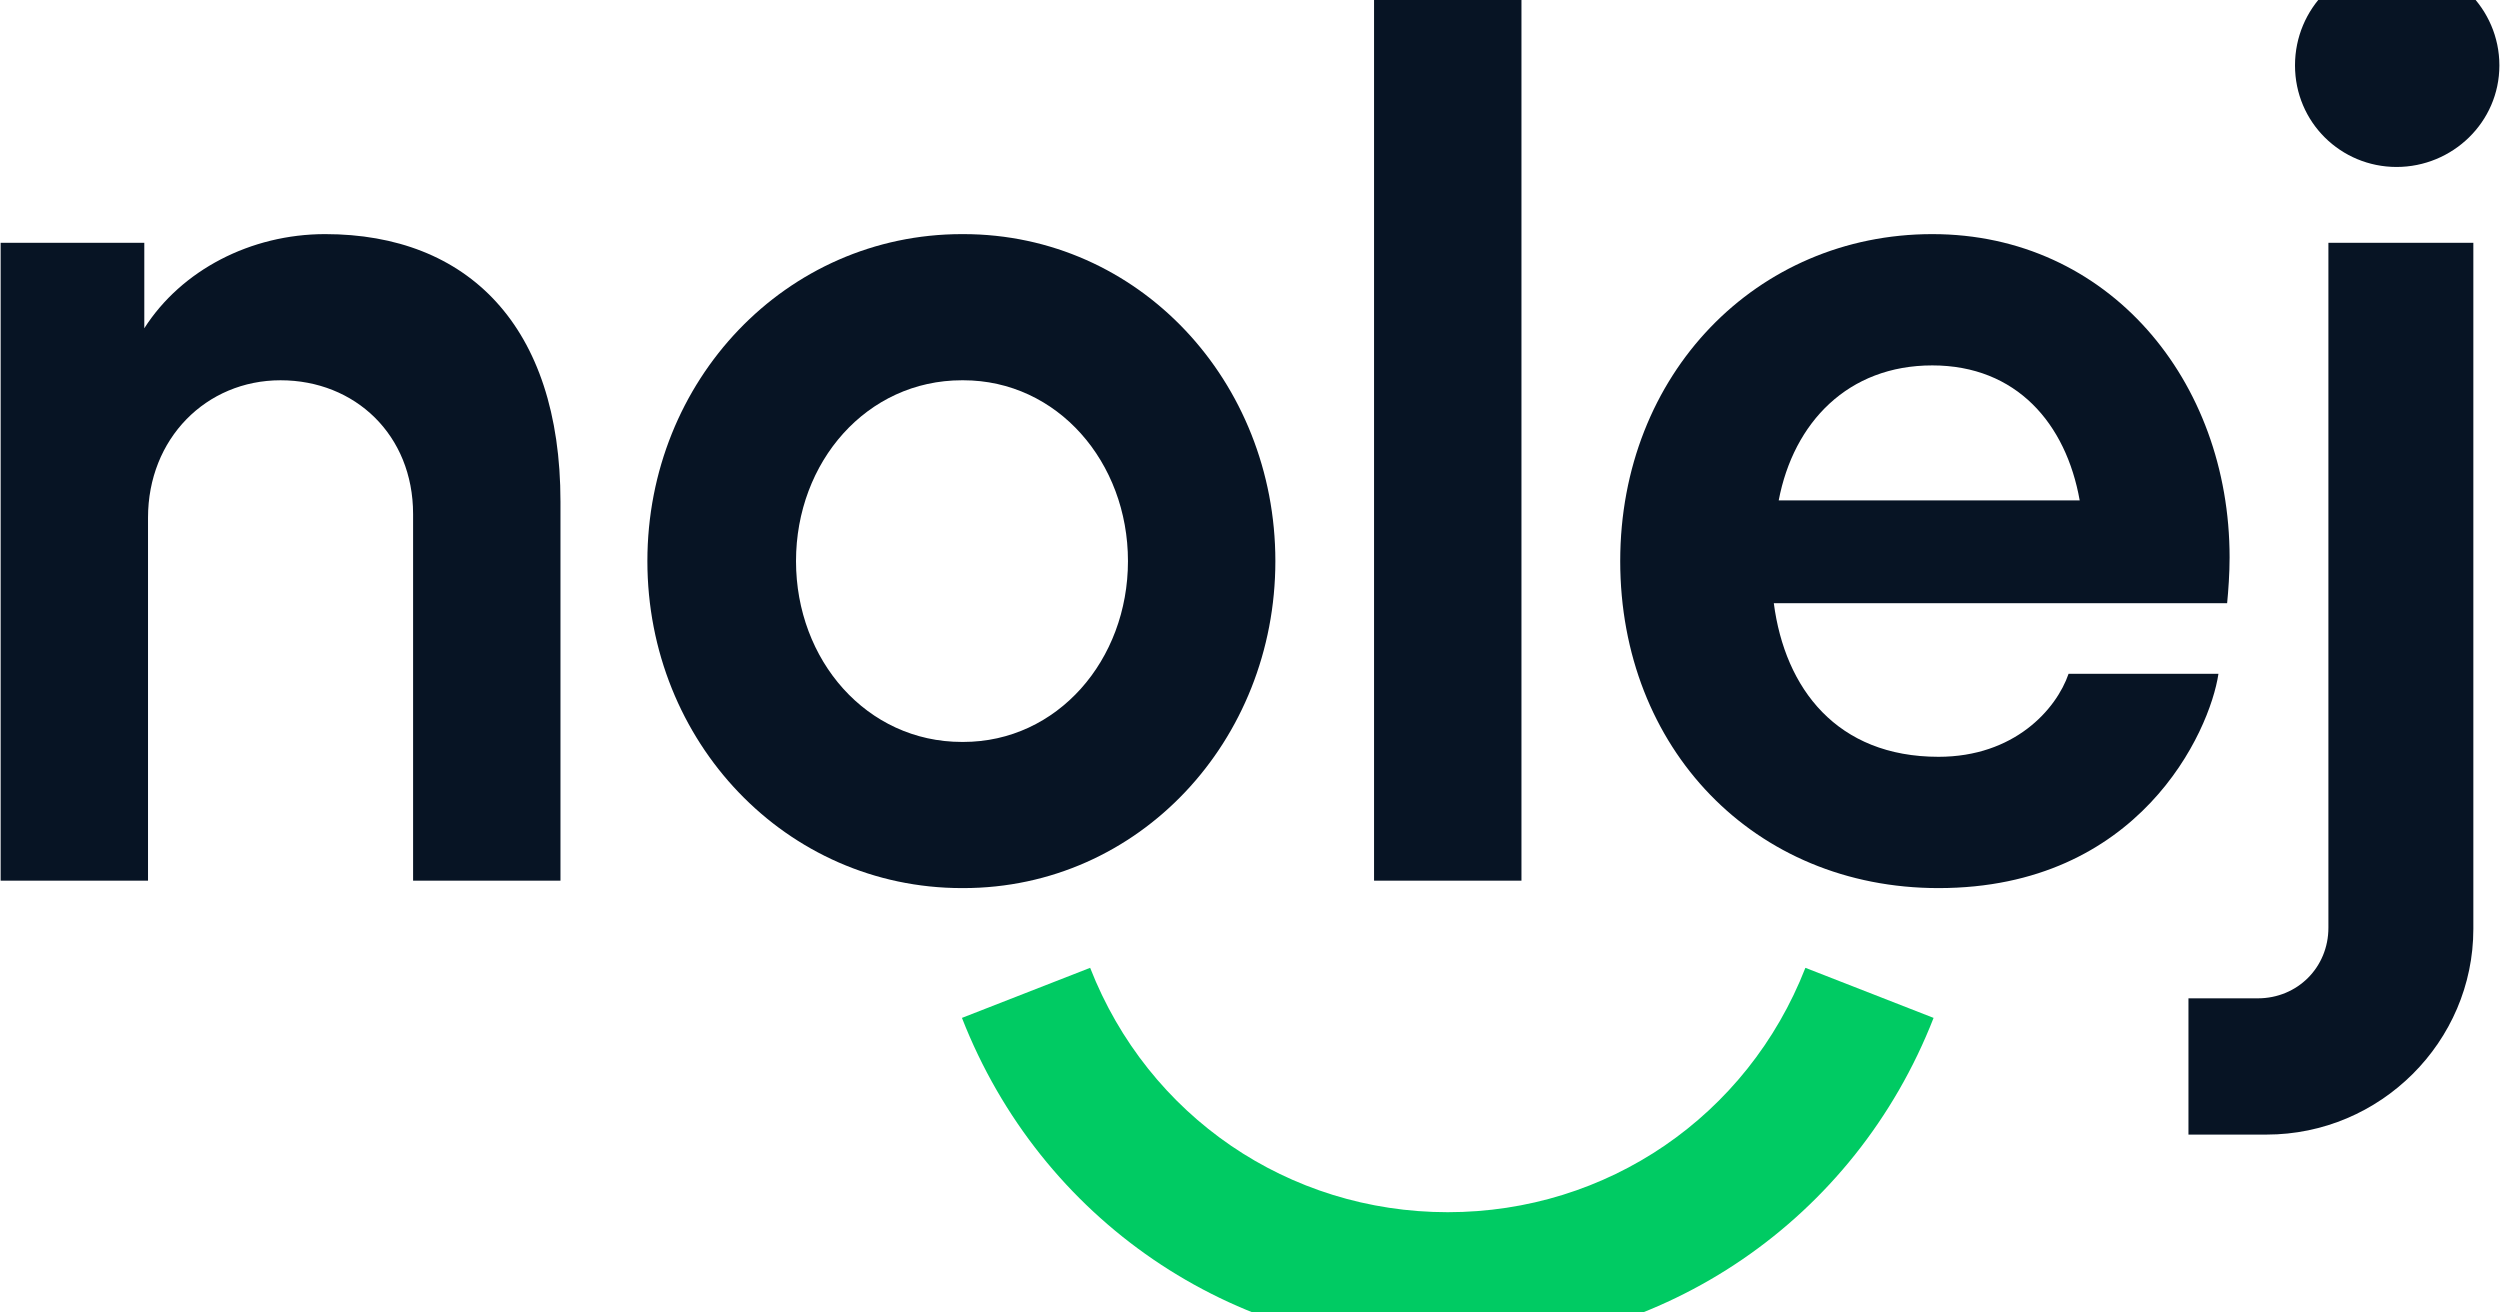
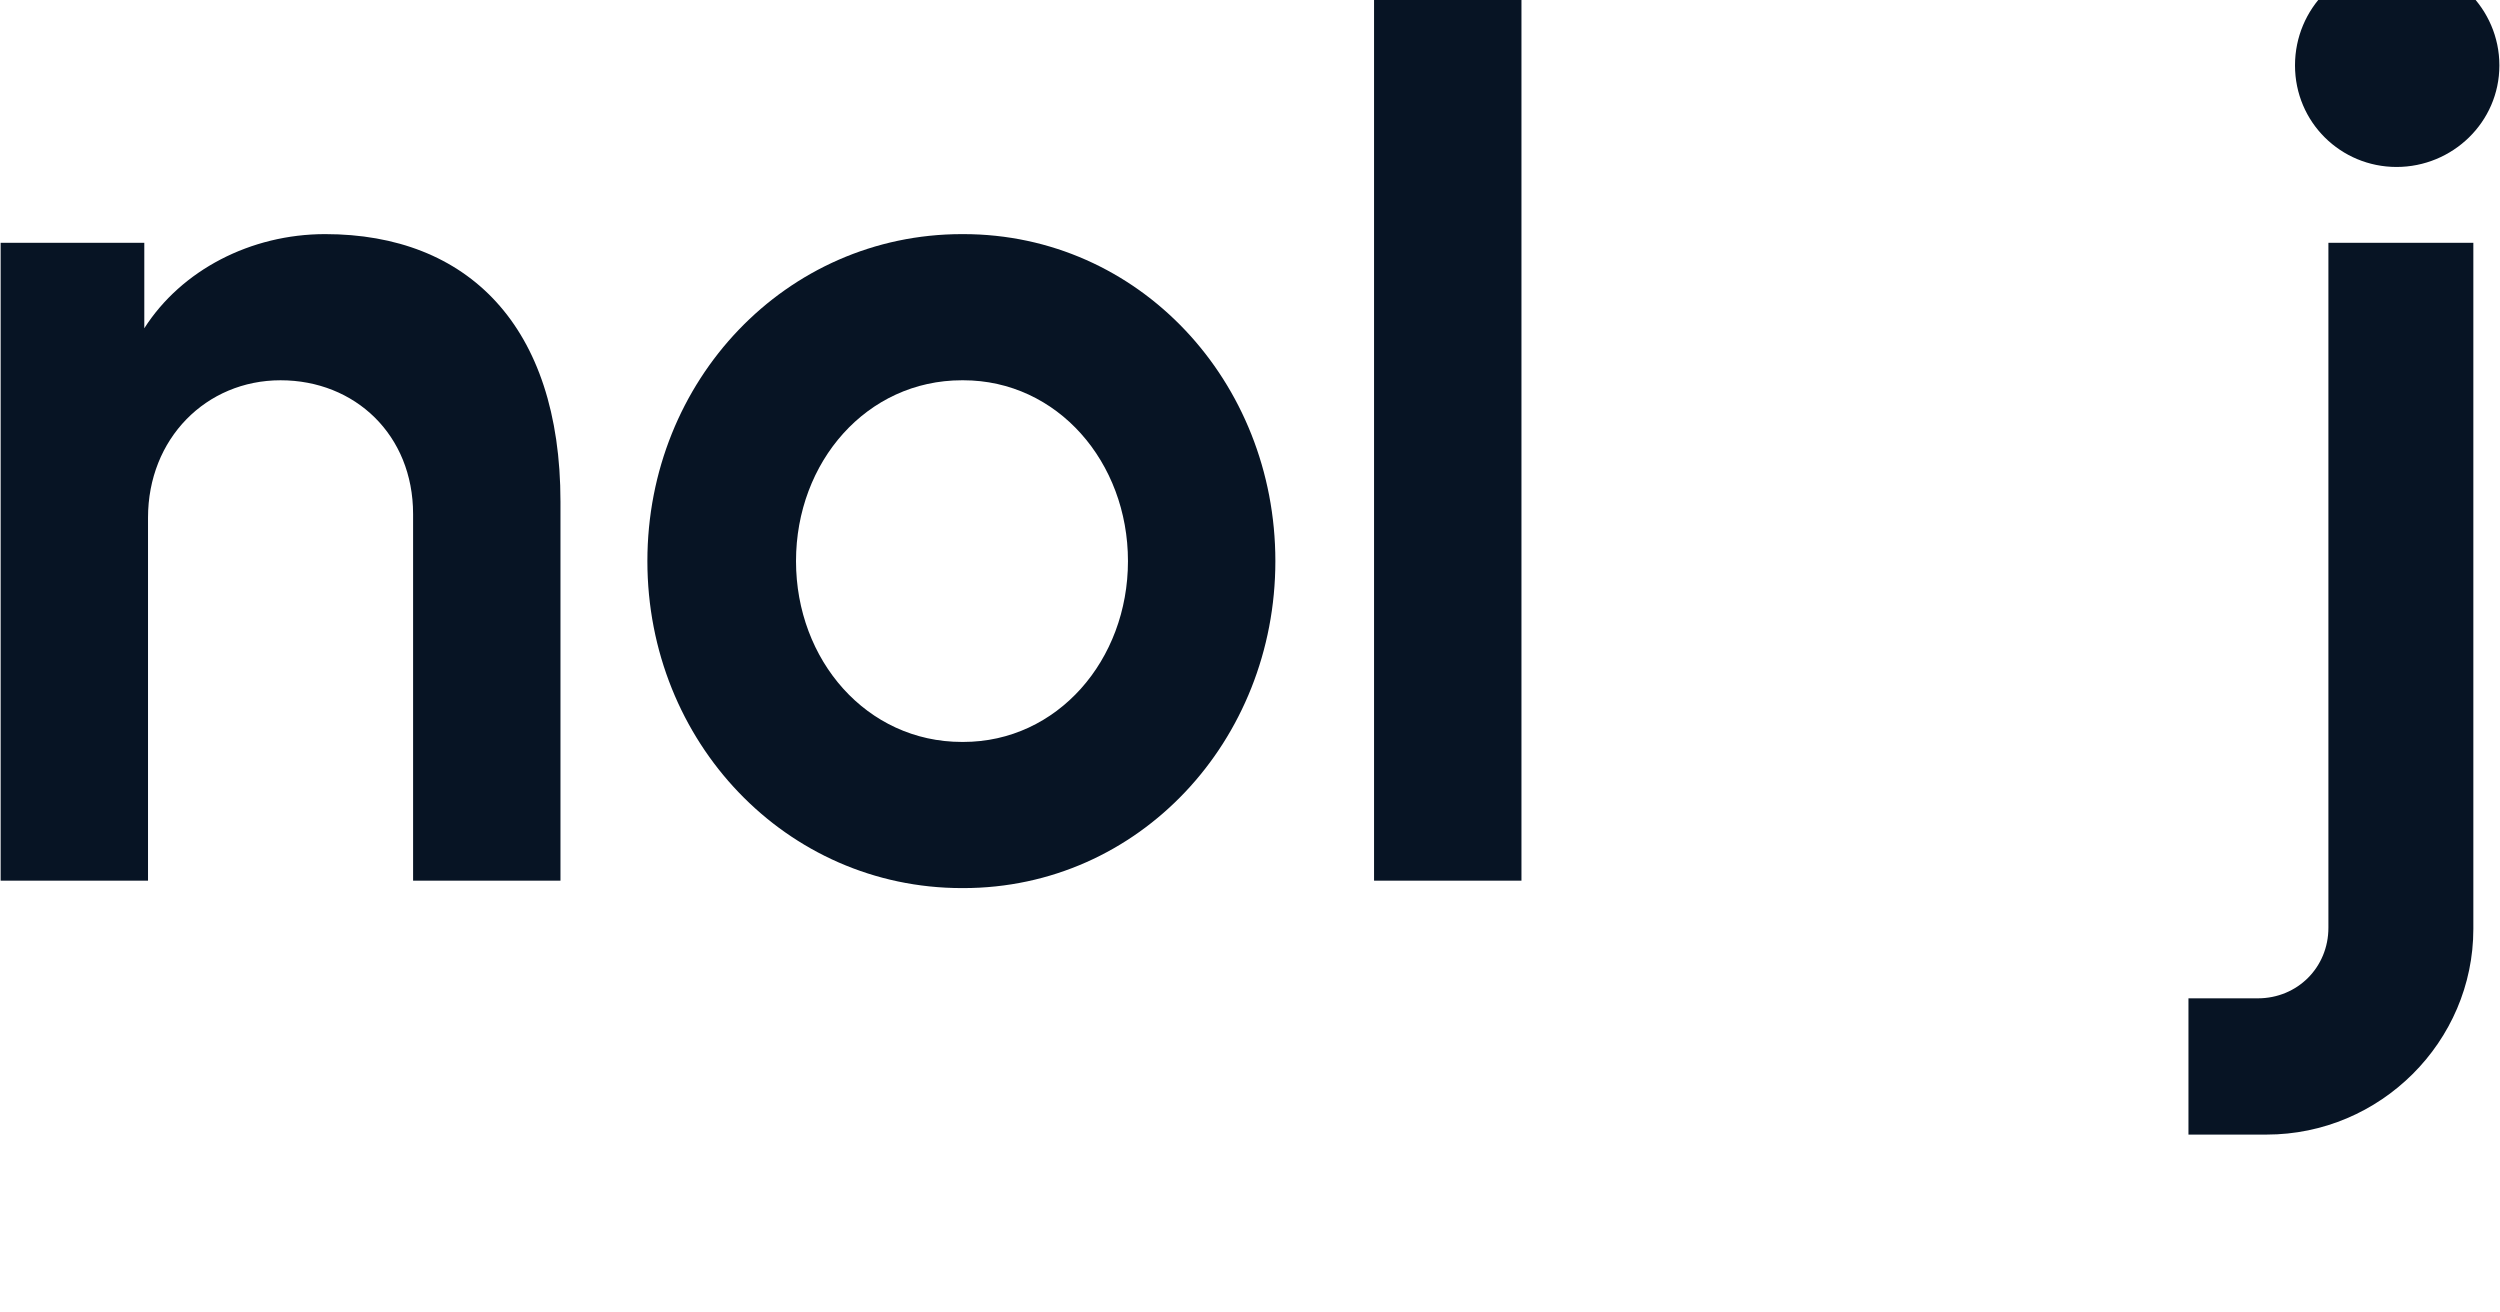
<svg xmlns="http://www.w3.org/2000/svg" id="Calque_2" data-name="Calque 2" viewBox="0 15 1001.66 526.09" width="1002" height="526">
  <rect x="0" y="15" width="1001.66" height="526.09" fill="#FFFFFF" />
  <defs>
    <style>
      .cls-1 {
        fill: #00cb63;
      }

      .cls-2 {
        fill: #071424;
      }
    </style>
  </defs>
  <g id="Calque_1-2" data-name="Calque 1">
    <g>
      <path class="cls-2" d="M224.42,216.1v151.93h-59.08v-146.97c0-31.78-23.34-53.62-53.13-53.62s-53.13,23.34-53.13,55.11v145.48H0V112.33h57.59v34.26c14.9-23.34,42.7-37.74,72.49-37.74,57.1,0,94.34,36.74,94.34,107.25Z" />
      <path class="cls-2" d="M259.26,239.93c0-72.49,55.61-131.08,126.12-131.08h.5c70.51,0,125.12,59.09,125.12,131.08s-54.62,131.08-125.12,131.08h-.5c-70.51,0-126.12-58.59-126.12-131.08ZM385.87,312.42c37.74,0,66.04-32.77,66.04-72.49s-28.3-72.49-66.04-72.49h-.5c-38.23,0-66.53,32.77-66.53,72.49s28.3,72.49,66.53,72.49h.5Z" />
      <path class="cls-2" d="M609.65,368.03h-59.09V10.54h59.09v357.49Z" />
-       <path class="cls-2" d="M776.83,318.38c30.29,0,47.17-18.87,52.14-33.27h60.08c-3.48,23.34-31.78,85.9-112.21,85.9-73.98,0-127.6-56.11-127.6-131.08s54.62-131.08,125.12-131.08,119.16,58.59,119.16,129.59c0,6.45-.5,13.4-.99,18.37h-181.72c4.47,34.26,25.32,61.57,66.04,61.57ZM712.78,215.6h120.65c-5.46-30.78-25.32-54.12-59.09-54.12s-55.61,22.84-61.57,54.12Z" />
      <path class="cls-2" d="M991.23,112.33v275.07c0,45.18-37.24,82.42-82.92,82.42h-31.28v-54.62h27.8c15.89,0,28.3-12.41,28.3-28.3V112.33h58.09Z" />
      <path class="cls-2" d="M919.74,41.21c0-22.84,18.37-41.21,40.72-41.21s41.21,18.37,41.21,41.21-18.87,40.72-41.21,40.72-40.72-17.88-40.72-40.72Z" />
-       <path class="cls-1" d="M580.11,556.09c-86.74,0-163.18-52.23-194.75-133.05l51.39-20.07c23.24,59.51,79.51,97.96,143.36,97.96s120.12-38.45,143.36-97.96l51.39,20.07c-31.57,80.83-108.01,133.05-194.75,133.05Z" />
    </g>
  </g>
</svg>